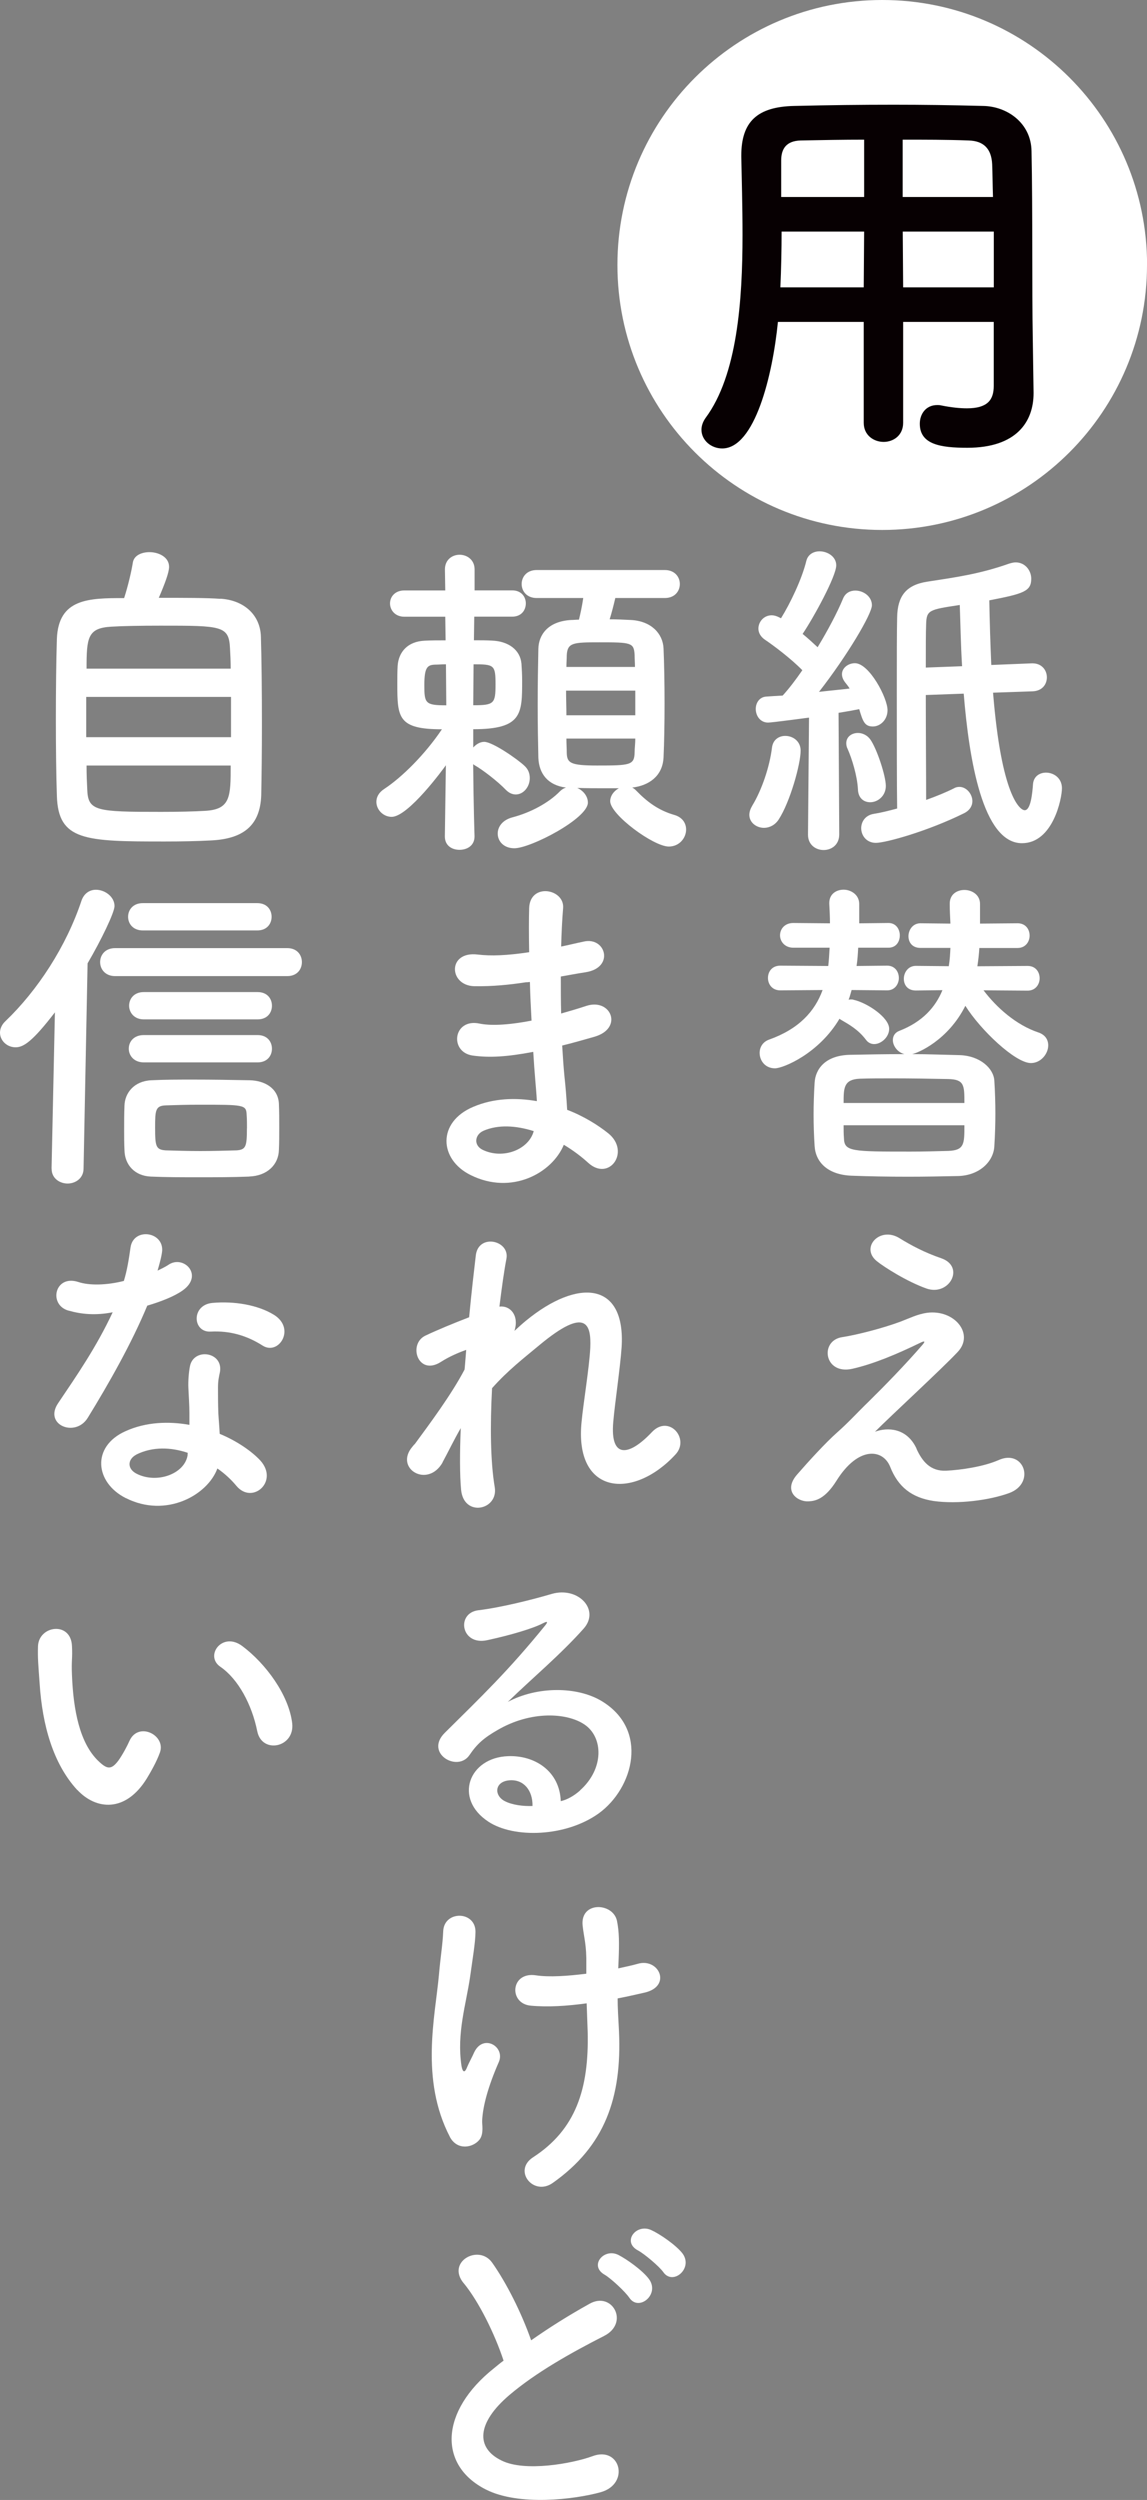
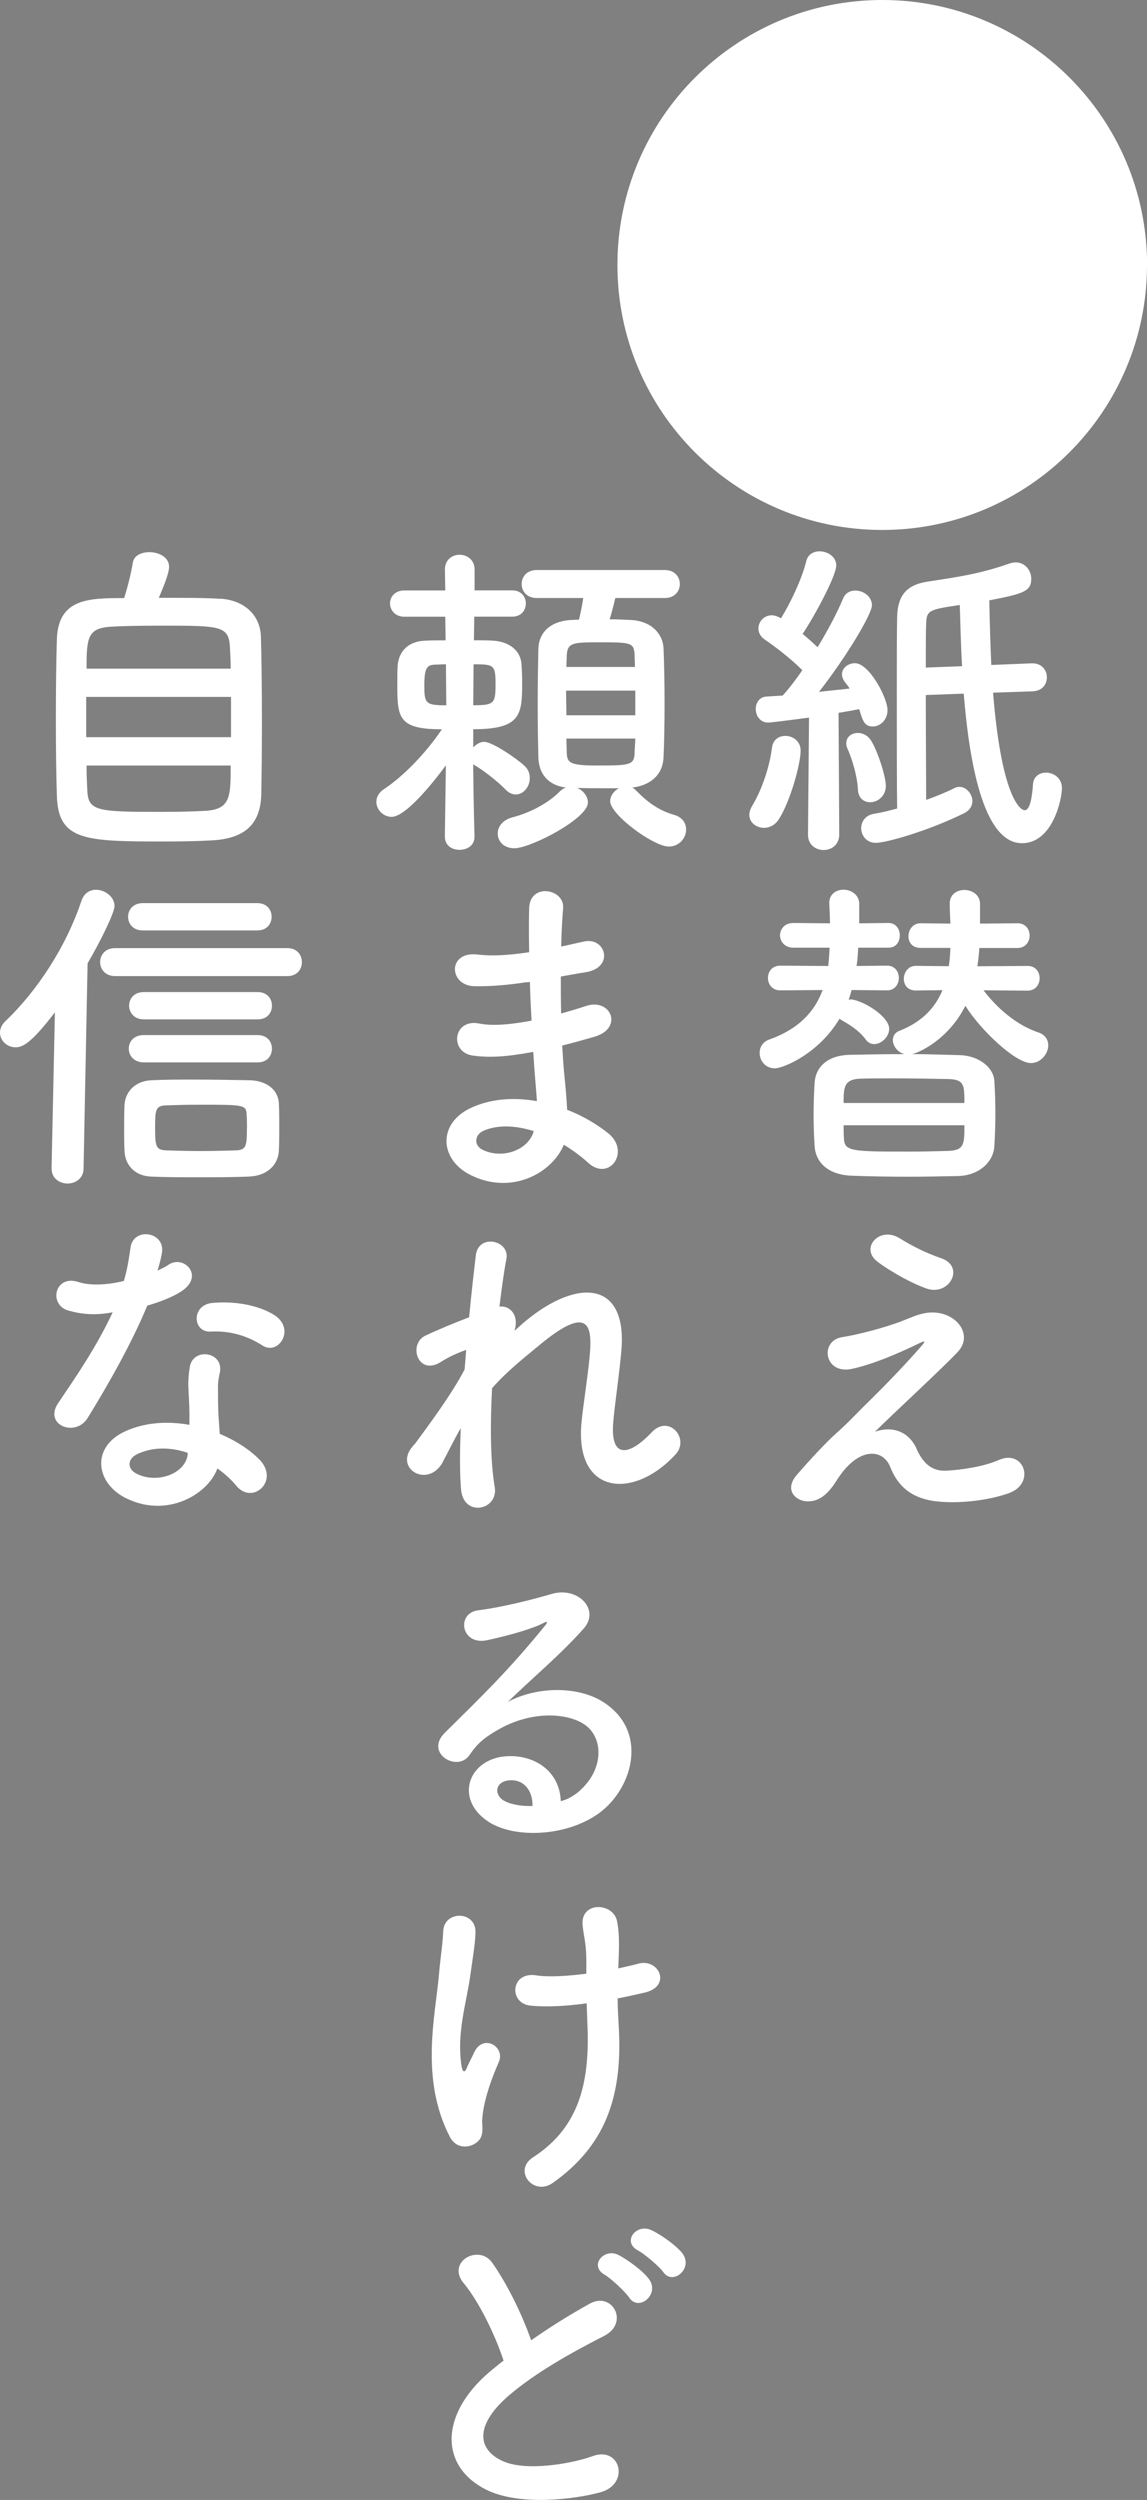
<svg xmlns="http://www.w3.org/2000/svg" id="_レイヤー_2" data-name="レイヤー 2" viewBox="0 0 168.16 366.25">
  <rect x="0" y="0" width="168.16" height="366.25" fill="#808080" stroke="none" />
  <g id="_レイヤー_1-2" data-name="レイヤー 1">
    <path d="M168.16,38.82c0,21.44-17.38,38.82-38.82,38.82-21.44,0-38.82-17.38-38.82-38.82S107.91,0,129.35,0c21.44,0,38.82,17.38,38.82,38.82Z" fill="#fff" />
-     <path d="M145.7,47.16h-13.29v14.78c0,1.85-1.43,2.8-2.86,2.8s-2.92-.95-2.92-2.8v-14.78h-12.58c-.78,7.87-3.4,18.54-8.17,18.54-1.61,0-3.04-1.19-3.04-2.74,0-.54.18-1.13.6-1.73,4.65-6.26,5.42-17.17,5.42-26.82,0-4.23-.12-8.17-.18-11.44v-.18c0-4.95,2.32-7.15,7.75-7.27,5.13-.12,9.83-.18,14.6-.18,4.17,0,8.4.06,13.11.18,3.52.06,7.03,2.5,7.09,6.62.18,8.76.06,20.62.18,27.18l.12,8.17v.12c0,4.17-2.5,7.99-9.71,7.99-3.93,0-6.97-.48-6.97-3.52,0-1.43.89-2.74,2.56-2.74.18,0,.36,0,.6.06,1.49.3,2.74.42,3.75.42,3.04,0,3.93-1.25,3.93-3.28v-9.36ZM126.69,33.93h-12.1c0,2.62-.06,5.42-.18,8.17h12.22l.06-8.17ZM126.69,20.46c-3.04,0-6.14.06-9.3.12-2.09.06-2.86,1.19-2.86,2.92v5.36h12.16v-8.4ZM145.58,28.87c-.06-1.73-.06-3.4-.12-4.83-.12-2.26-1.25-3.4-3.46-3.46-3.22-.12-6.44-.12-9.66-.12v8.4h13.23ZM145.7,33.93h-13.35l.06,8.17h13.29v-8.17Z" fill="#070002" />
    <g>
      <path d="M112.01,121.28c-1.12,0-2.15-.78-2.15-1.9,0-.44.15-.88.44-1.37,1.37-2.25,2.54-5.66,2.88-8.49.15-1.17,1.02-1.71,1.95-1.71,1.12,0,2.25.78,2.25,2.15,0,2-1.56,7.56-3.22,10.1-.54.83-1.37,1.22-2.15,1.22ZM118.46,122.26l.15-17.13s-5.42.73-6,.73c-1.17,0-1.81-1.02-1.81-2,0-.88.54-1.76,1.56-1.81.68-.05,1.51-.1,2.39-.15.93-1.02,1.9-2.29,2.88-3.71-1.66-1.71-4.34-3.71-5.51-4.49-.63-.44-.93-1.02-.93-1.61,0-.98.78-1.95,1.95-1.95.34,0,.68.1,1.07.29l.29.15c1.37-2.2,3.07-5.76,3.71-8.39.24-.98,1.07-1.42,1.95-1.42,1.17,0,2.44.78,2.44,2.05,0,1.61-3.32,7.66-4.93,10.05.78.63,1.51,1.32,2.2,1.95,1.51-2.49,2.88-5.08,3.71-7.08.34-.88,1.07-1.22,1.81-1.22,1.22,0,2.44.88,2.44,2.15s-3.61,7.37-7.76,12.69c1.71-.2,3.32-.34,4.49-.49-.19-.34-.49-.68-.68-.93-.29-.39-.44-.78-.44-1.17,0-.93.93-1.61,1.9-1.61,2.1,0,4.78,5.08,4.78,6.88,0,1.42-1.07,2.39-2.15,2.39-1.17,0-1.46-.68-2-2.54-.73.15-1.76.34-3.03.54l.1,17.81c0,1.56-1.17,2.29-2.29,2.29s-2.29-.73-2.29-2.25v-.05ZM125.78,115.62c-.1-1.95-.88-4.49-1.51-5.9-.15-.29-.2-.59-.2-.83,0-.98.83-1.51,1.71-1.51.63,0,1.32.29,1.8.93.98,1.37,2.29,5.37,2.29,6.83s-1.17,2.39-2.29,2.39c-.93,0-1.76-.59-1.8-1.9ZM145.59,101.47c1.22,15.18,3.95,17.23,4.64,17.23.88,0,1.12-2.44,1.22-3.85.1-1.12.98-1.66,1.9-1.66,1.12,0,2.34.78,2.34,2.29s-1.32,8.05-5.86,8.05c-5.76,0-7.76-12.3-8.54-21.91l-5.56.2c0,5.37.05,11.52.05,15.37,1.51-.54,2.93-1.12,4.1-1.71.24-.15.54-.2.78-.2,1.02,0,1.9,1.03,1.9,2.1,0,.63-.34,1.32-1.22,1.76-5.32,2.63-11.47,4.34-12.93,4.34-1.37,0-2.15-1.07-2.15-2.15,0-.93.59-1.9,1.85-2.1.98-.15,2.15-.44,3.42-.78-.05-3.22-.05-10.54-.05-17.03,0-4.78,0-9.08.05-10.98.05-3.07,1.27-4.73,4.39-5.22,4.1-.63,7.71-1.12,12-2.64.34-.1.68-.19.98-.19,1.42,0,2.29,1.22,2.29,2.39,0,1.85-1.12,2.2-6.15,3.17.05,2.98.15,6.2.29,9.47l5.95-.24h.1c1.37,0,2.1,1.02,2.1,2.05s-.68,2-2.1,2.05l-5.81.2ZM141.05,97.61c-.2-3.27-.24-6.34-.34-8.98-4.49.68-4.88.73-4.93,2.83-.05,1.12-.05,3.46-.05,6.34l5.32-.2Z" fill="#fff" />
      <path d="M124.85,145.05c-.15.49-.24.93-.44,1.42.15-.05.24-.05.39-.05.1,0,.24,0,.34.05,2,.44,5.22,2.59,5.22,4.25,0,1.22-1.17,2.24-2.2,2.24-.44,0-.88-.2-1.17-.59-1.17-1.56-2.54-2.29-3.71-2.98-.1-.05-.15-.1-.2-.15-3.03,5.12-8.25,7.27-9.47,7.27-1.42,0-2.24-1.12-2.24-2.25,0-.83.44-1.61,1.37-1.95,4.39-1.56,6.73-4.15,7.86-7.27l-6.2.05c-1.22,0-1.81-.93-1.81-1.81,0-.93.59-1.81,1.81-1.81l7.03.05c.1-.88.15-1.76.2-2.68h-5.32c-1.27,0-1.95-.93-1.95-1.81,0-.93.68-1.81,1.95-1.81l5.37.05c0-.98-.05-1.9-.1-2.88v-.1c0-1.32,1.03-1.95,2.1-1.95s2.29.73,2.29,2.1v2.83l4.29-.05c1.12,0,1.66.93,1.66,1.81,0,.93-.54,1.81-1.66,1.81h-4.44c-.05.88-.1,1.81-.24,2.68l4.49-.05c1.12,0,1.71.88,1.71,1.81,0,.88-.59,1.81-1.71,1.81l-5.22-.05ZM144.17,145.05c1.95,2.59,4.83,5.12,8.05,6.2,1.02.34,1.46,1.07,1.46,1.9,0,1.22-1.07,2.59-2.54,2.59-2.29,0-7.42-4.88-9.61-8.39-2.54,5.07-6.98,6.93-7.81,7.08,2.34,0,4.73.1,7.03.15,2.88.1,4.93,1.9,5.03,3.76.1,1.61.15,3.22.15,4.78s-.05,3.12-.15,4.78c-.1,2.24-2.15,4.29-5.27,4.39-2.39.05-4.93.1-7.37.1-2.88,0-5.71-.05-8.34-.15-3.42-.15-5.22-1.95-5.37-4.34-.1-1.56-.15-3.08-.15-4.59s.05-3.07.15-4.68c.1-1.95,1.51-4.05,5.27-4.1,2.44-.05,5.12-.1,7.91-.1-1.02-.24-1.71-1.22-1.71-2.05,0-.58.29-1.12.98-1.37,3.37-1.32,5.27-3.46,6.29-5.95l-3.9.05c-1.22,0-1.76-.83-1.76-1.71,0-.93.63-1.9,1.76-1.9l4.83.05c.15-.88.2-1.8.24-2.68h-4.39c-1.22,0-1.76-.83-1.76-1.71,0-.93.63-1.9,1.76-1.9l4.39.05c-.05-1.02-.1-1.95-.1-2.88v-.05c0-1.37,1.07-2,2.15-2s2.29.68,2.29,2.05v2.88l5.51-.05c1.17,0,1.76.88,1.76,1.81,0,.88-.59,1.81-1.76,1.81h-5.61c-.05.88-.15,1.76-.29,2.68l7.37-.05c1.17,0,1.76.88,1.76,1.81,0,.88-.59,1.81-1.76,1.81l-6.49-.05ZM141.39,161.59c0-2.59,0-3.46-2.39-3.51-2.54-.05-5.42-.1-8.15-.1-1.66,0-3.32,0-4.78.05-2.39.1-2.39,1.37-2.39,3.56h17.71ZM123.68,164.86c0,.63,0,1.27.05,1.9.05,1.95,1.17,1.95,9.76,1.95,1.9,0,3.76-.05,5.56-.1,2.34-.1,2.34-1.02,2.34-3.76h-17.71Z" fill="#fff" />
      <path d="M134.36,212.24c.83,1.81,2,3.32,4.34,3.22,2.15-.1,5.51-.59,7.71-1.56,3.71-1.66,5.47,3.37,1.56,4.83-2.93,1.07-7.56,1.66-11.08,1.17-3.22-.49-5.22-2.05-6.39-5.03-1.07-2.63-4.68-3.03-7.86,2.05-1.71,2.73-3.12,2.98-4.1,3.03-1.61.1-3.81-1.51-1.66-3.95,1.61-1.85,4.15-4.64,5.86-6.15,1.71-1.51,3.07-3.03,4.64-4.54,2.24-2.2,5.42-5.46,7.86-8.29.54-.63.19-.54-.24-.34-3.61,1.76-7.03,3.17-10.05,3.85-4.15.93-4.83-4.15-1.46-4.64,2.2-.34,6-1.32,8.59-2.29,1.27-.49,2.44-1.07,3.81-1.27,4.05-.54,7.03,3.12,4.49,5.76-2.29,2.44-9.66,9.22-12.1,11.66,1.85-.68,4.68-.58,6.1,2.49ZM128.56,184.77c-2.49-2,.44-5.17,3.32-3.37,1.66,1.02,3.66,2.1,6.1,2.93,3.56,1.22,1.22,5.61-2.15,4.44-2.88-1.02-6.25-3.17-7.27-4Z" fill="#fff" />
      <path d="M69.57,122.55c0,1.32-1.07,1.95-2.2,1.95s-2.15-.63-2.15-1.95v-.05l.15-10.39c-.34.49-5.51,7.56-7.95,7.56-1.22,0-2.24-1.03-2.24-2.2,0-.68.34-1.37,1.17-1.9,2.59-1.71,5.95-5.03,8.44-8.73-6.44,0-6.54-1.71-6.54-6.64,0-.93,0-1.85.05-2.68.15-2,1.46-3.56,4-3.66.93-.05,2-.05,3.03-.05l-.05-3.46h-6c-1.37,0-2.1-.98-2.1-1.95s.73-1.9,2.1-1.9h6l-.05-3.03v-.05c0-1.42,1.07-2.15,2.15-2.15s2.2.73,2.2,2.15v3.07h5.51c1.37,0,2,.98,2,1.9,0,.98-.63,1.95-2,1.95h-5.56l-.05,3.46c.98,0,1.85,0,2.68.05,2.34.1,4.1,1.32,4.29,3.37.05.78.1,1.61.1,2.49,0,4.88,0,7.12-7.17,7.12v2.68c.44-.49,1.02-.83,1.61-.83,1.22,0,4.88,2.54,5.9,3.51.59.54.78,1.17.78,1.81,0,1.27-.93,2.39-2.05,2.39-.49,0-.98-.2-1.46-.68-1.22-1.27-3.46-2.98-4.59-3.61-.05-.05-.15-.1-.2-.15.05,6.1.2,10.54.2,10.54v.05ZM65.38,97.32c-.58,0-1.12.05-1.61.05-1.12.05-1.56.39-1.56,3.03s.15,2.93,3.22,2.93l-.05-6ZM69.38,103.32c3.07,0,3.27-.24,3.27-3.07s-.2-2.93-3.22-2.93l-.05,6ZM90.21,87.61c-.24,1.03-.54,2.2-.83,3.12,1.07,0,2.15.05,3.12.1,2.98.15,4.68,2,4.78,4.15.1,2.29.15,5.22.15,8.1s-.05,5.71-.15,7.91c-.15,2.73-2.15,4.1-4.59,4.39.2.1.39.24.58.44,1.56,1.61,3.22,2.88,5.56,3.56,1.22.34,1.76,1.22,1.76,2.15,0,1.22-.98,2.49-2.54,2.49-2.24,0-8.59-4.68-8.59-6.64,0-.78.54-1.51,1.27-1.9h-1.81c-1.46,0-2.93,0-4.29-.05.88.39,1.56,1.22,1.56,2.15,0,2.34-8.39,6.69-10.78,6.69-1.56,0-2.44-1.03-2.44-2.15,0-.98.68-2,2.2-2.39,2.59-.68,5.27-2.1,6.93-3.81.29-.29.58-.44.88-.54-2.68-.34-3.95-2.05-4.05-4.34-.05-2.15-.1-4.93-.1-7.81s.05-5.86.1-8.2c.05-2,1.37-4,4.78-4.2.39,0,.73-.05,1.17-.05.24-.98.44-1.9.63-3.17h-6.83c-1.46,0-2.2-1.02-2.2-2.05s.73-2.05,2.2-2.05h18.79c1.46,0,2.2,1.02,2.2,2.05s-.73,2.05-2.2,2.05h-7.27ZM93.14,101.18h-10.15c0,1.17.05,2.44.05,3.61h10.1v-3.61ZM93.09,97.71c0-.63-.05-1.22-.05-1.76-.1-1.81-.49-1.85-5.17-1.85-3.86,0-4.68.05-4.78,1.9,0,.54-.05,1.12-.05,1.71h10.05ZM83.04,108.2c0,.73.05,1.46.05,2.1.05,1.46.49,1.85,4.44,1.85,4.83,0,5.47-.05,5.51-1.9,0-.63.1-1.32.1-2.05h-10.1Z" fill="#fff" />
      <path d="M77.19,143.89c-2.54.39-4.98.63-7.66.59-3.76-.1-3.95-5.17.49-4.64,2,.24,4.25.15,7.56-.34-.05-2.59-.05-4.88,0-6.44.1-3.76,5.17-2.88,4.98-.05-.15,1.76-.24,3.71-.29,5.66,1.02-.2,2.15-.49,3.32-.73,3.22-.73,4.54,3.81.29,4.49-1.32.2-2.54.44-3.66.63,0,1.81,0,3.61.05,5.42,1.17-.34,2.39-.68,3.71-1.12,3.61-1.17,5.47,3.32,1.12,4.54-1.71.49-3.27.93-4.68,1.27.1,1.66.2,3.17.34,4.59.15,1.32.29,3.08.39,4.83,2.44.93,4.54,2.25,6.05,3.46,3.27,2.68.1,7.12-2.98,4.29-1.02-.93-2.25-1.85-3.56-2.63-1.71,4.15-7.66,7.42-13.66,4.44-4.64-2.29-4.93-7.76.39-10,2.98-1.27,6.25-1.37,9.32-.83-.05-1.02-.15-2.05-.24-3.17-.1-1.17-.2-2.54-.29-4.05-3.85.73-6.44.88-8.88.54-3.46-.49-2.88-5.51,1.02-4.68,1.42.29,3.86.29,7.61-.44-.1-1.85-.2-3.76-.24-5.66l-.49.05ZM70.89,165.66c-1.27.54-1.51,2.1-.15,2.78,2.98,1.46,6.78,0,7.51-2.73-2.63-.83-5.22-.98-7.37-.05Z" fill="#fff" />
      <path d="M64.89,214.25c-2.2,3.85-7.12.88-4.44-2.29.15-.2.29-.34.39-.44,2.15-2.93,5.32-7.17,7.27-10.88.1-.98.15-1.9.24-2.88-1.12.39-2.49.98-3.71,1.76-3.37,2.15-4.88-2.63-2.25-3.86,1.76-.83,4.1-1.8,6.39-2.68.34-3.66.73-6.93.98-9.08.39-3.22,4.98-2.2,4.49.49-.34,1.76-.68,4.2-1.03,7.03,1.56-.2,2.93,1.27,2.2,3.56.59-.54,1.17-1.07,1.71-1.51,7.56-6.2,14.64-5.76,14,3.95-.2,2.93-.98,8.1-1.22,10.88-.49,5.56,2.39,4.98,5.66,1.51,2.49-2.63,5.56.93,3.51,3.22-6.2,6.78-14.93,6-13.81-4.78.24-2.59,1.12-7.86,1.27-10.78.15-3.46-.59-6.1-7.42-.44-2.34,1.95-4.64,3.71-6.98,6.34-.29,5.42-.24,10.78.39,14.49.58,3.37-4.54,4.49-4.93.39-.2-2.15-.2-5.37-.05-9.03-1.02,1.76-1.9,3.61-2.68,5.03Z" fill="#fff" />
      <path d="M85.04,262.29c3.56-3.17,3.42-7.81.63-9.66-2.54-1.71-7.81-2.05-12.74.83-1.95,1.12-2.98,2-4.1,3.66-1.76,2.59-6.64-.29-3.61-3.27,5.37-5.32,9.32-9.08,14.74-15.76.54-.68.05-.49-.34-.29-1.37.73-4.59,1.71-8.2,2.49-3.85.83-4.59-4-1.27-4.39,3.27-.39,7.95-1.56,10.74-2.39,3.9-1.12,7.12,2.34,4.68,5.08-1.56,1.76-3.51,3.66-5.46,5.47s-3.9,3.56-5.66,5.27c4.29-2.29,10.1-2.29,13.71-.15,7.03,4.2,4.73,12.79-.39,16.49-4.83,3.46-12.44,3.66-16.15,1.22-5.17-3.37-2.88-9.42,2.88-9.61,3.9-.15,7.56,2.2,7.71,6.59.93-.2,1.95-.78,2.83-1.56ZM74.65,260.82c-2.15.2-2.24,2.2-.68,3.03,1.12.59,2.73.78,4.1.73.05-2.25-1.27-3.95-3.42-3.76Z" fill="#fff" />
      <path d="M65.96,313.06c-4.39-8.44-2.15-17.71-1.61-23.72.24-2.78.54-4.34.63-6.44.15-3.03,4.73-2.98,4.73.1,0,1.51-.44,4.05-.78,6.54-.59,4.1-2,8.3-1.27,13.13.15.83.44,1.17.83.15.24-.59.78-1.56,1.03-2.15,1.32-2.78,4.59-.83,3.61,1.42-1.56,3.56-2.34,6.44-2.44,8.54-.05.54.29,1.95-.39,2.83-.98,1.22-3.27,1.61-4.34-.39ZM90.65,288.37c1.07-.24,2.05-.44,2.88-.68,3.12-.88,5.03,3.37.88,4.25-1.27.29-2.54.58-3.86.83,0,1.42.1,2.88.2,4.83.44,9.76-2.1,16.83-9.71,22.2-2.83,2-5.9-1.81-2.88-3.76,6.25-4.05,8.2-10,8-18.35-.05-1.51-.1-2.88-.15-4.2-2.88.39-5.66.58-8.2.34-3.27-.29-2.98-5.03.78-4.44,1.95.29,4.64.1,7.37-.24v-1.27c.05-2.98-.34-3.95-.54-5.76-.39-3.61,4.44-3.42,5.03-.73.34,1.66.34,3.32.24,5.81l-.05,1.17Z" fill="#fff" />
      <path d="M67.96,334.47c-2.54-3.12,2.24-5.76,4.2-2.98,2.1,2.98,4.29,7.32,5.71,11.37,2.64-1.85,5.42-3.61,8.59-5.37,3.32-1.85,5.86,2.83,2.1,4.73-4.98,2.54-10,5.37-13.86,8.64-4.83,4.1-4.98,7.76-1.17,9.61,3.42,1.71,10.39.44,13.32-.63,4.1-1.56,5.56,4.05,1.22,5.27-3.86,1.07-12,2.05-16.83-.39-7.03-3.56-6.73-11.47,1.17-17.76.49-.39.93-.78,1.42-1.12-1.27-3.86-3.61-8.64-5.86-11.37ZM92.26,336.62c-.54-.83-2.68-2.83-3.61-3.37-2.34-1.32-.1-4,2.05-2.88,1.22.63,3.51,2.25,4.44,3.51,1.66,2.25-1.51,4.83-2.88,2.73ZM97.24,332.86c-.59-.83-2.78-2.68-3.71-3.17-2.39-1.27-.24-4,1.95-2.98,1.27.58,3.56,2.15,4.54,3.37,1.71,2.2-1.37,4.83-2.78,2.78Z" fill="#fff" />
      <path d="M32.3,87.71c3.42.2,5.86,2.34,5.95,5.56.1,3.12.15,8.05.15,12.78,0,4.05-.05,8-.1,10.44-.15,4.54-2.73,6.44-7.47,6.64-1.9.1-4.29.15-6.68.15-11.66,0-15.62-.1-15.81-6.68-.1-2.93-.15-7.08-.15-11.27s.05-8.54.15-11.76c.24-5.9,4.68-5.95,9.86-5.95.58-1.81,1.07-3.9,1.27-5.17.15-1.07,1.27-1.56,2.44-1.56,1.37,0,2.88.73,2.88,2.15,0,.83-.63,2.49-1.51,4.54,3.51,0,7.12,0,9.03.15ZM33.87,102.1H12.64v5.9h21.23v-5.9ZM33.82,97.96c0-1.12-.05-2.15-.1-2.98-.15-3.32-1.22-3.32-10.2-3.32-2.88,0-5.66.05-7.22.15-3.46.2-3.61,1.61-3.61,6.15h21.13ZM12.69,112.16c0,1.32.05,2.54.1,3.46.1,3.22,1.27,3.32,10.83,3.32,2.39,0,4.83-.05,6.44-.15,3.76-.2,3.76-2.1,3.76-6.64H12.69Z" fill="#fff" />
      <path d="M7.56,171.2l.49-22.89c-3.27,4.25-4.59,5.12-5.76,5.12-1.27,0-2.29-.98-2.29-2.15,0-.54.24-1.17.83-1.71,4.64-4.44,8.88-10.88,11.13-17.66.39-1.07,1.22-1.56,2.1-1.56,1.32,0,2.73,1.02,2.73,2.39,0,.93-1.95,4.98-3.95,8.39l-.59,30.06c0,1.46-1.22,2.2-2.34,2.2s-2.34-.73-2.34-2.15v-.05ZM16.88,143c-1.46,0-2.2-1.02-2.2-2.05s.73-2.05,2.2-2.05h25.23c1.46,0,2.15,1.02,2.15,2.05s-.68,2.05-2.15,2.05h-25.23ZM36.55,172.37c-2.49.1-5.03.1-7.42.1s-4.78,0-7.03-.1c-2.34-.1-3.81-1.71-3.85-3.86-.05-1.07-.05-2-.05-2.93,0-1.22,0-2.39.05-3.61.05-1.85,1.42-3.61,3.95-3.71,2-.1,4.05-.1,6.1-.1,2.83,0,5.66.05,8.34.1,2.1.05,4.15,1.12,4.25,3.46.05,1.12.05,2.25.05,3.42s0,2.25-.05,3.32c-.05,2.2-1.76,3.81-4.34,3.9ZM20.93,136.31c-1.42,0-2.15-.98-2.15-2s.73-2,2.15-2h16.79c1.42,0,2.1.98,2.1,2s-.68,2-2.1,2h-16.79ZM21.08,155.64c-1.46,0-2.2-1.02-2.2-2,0-1.03.73-2,2.2-2h16.69c1.42,0,2.1.98,2.1,2s-.68,2-2.1,2h-16.69ZM21.08,149.34c-1.42,0-2.15-1.02-2.15-2,0-1.03.73-2,2.15-2h16.69c1.42,0,2.1.98,2.1,2s-.68,2-2.1,2h-16.69ZM36.21,165.3c0-.63,0-1.32-.05-2-.05-1.46-.44-1.46-6.93-1.46-1.76,0-3.46.05-4.93.1-1.51.05-1.56.73-1.56,3.22,0,2.78.1,3.27,1.56,3.37,1.66.05,3.32.1,5.07.1s3.51-.05,5.32-.1c1.37-.1,1.51-.59,1.51-3.22Z" fill="#fff" />
      <path d="M10.05,192.01c-2.98-.83-2.05-5.32,1.42-4.2,1.61.54,4.15.49,6.69-.15.49-1.61.73-3.17.98-4.93.44-2.88,4.73-2.34,4.64.44-.05.73-.34,1.81-.68,2.98.59-.29,1.12-.54,1.56-.83,2.2-1.56,5.27,1.46,2.15,3.71-1.22.88-3.22,1.66-5.22,2.25-2.29,5.51-5.61,11.37-8.73,16.44-1.81,2.93-6.49,1.03-4.34-2.15,2.73-4.05,5.61-8.2,8-13.32-2.49.49-4.59.29-6.44-.24ZM18.45,219.48c-4.54-2.29-5.07-7.56-.05-9.81,3.03-1.37,6.34-1.46,9.37-.93v-1.71c0-1.22-.1-2.44-.15-3.66-.05-.98.05-2.34.24-3.27.59-2.68,4.88-2.05,4.39.88-.15.73-.29,1.27-.29,2.29,0,1.12,0,2.34.05,3.76.05.93.15,1.95.2,3.03,2.59,1.07,4.73,2.59,5.95,3.9,2.78,3.07-1.17,6.54-3.51,3.71-.73-.88-1.66-1.76-2.78-2.54-1.42,3.9-7.51,7.32-13.42,4.34ZM20.01,213.09c-1.32.68-1.42,2.1.05,2.83,2.93,1.46,6.88.05,7.42-2.59.05-.15,0-.34.05-.49-2.49-.83-5.12-.93-7.52.24ZM30.89,195.08c-2.68.15-2.88-3.9.24-4.2,3.22-.29,6.64.29,8.98,1.71,3.32,2,.78,6.05-1.61,4.54-2.29-1.46-4.78-2.2-7.61-2.05Z" fill="#fff" />
-       <path d="M11.32,262.23c-3.51-3.81-5.12-9.47-5.51-15.62-.2-2.78-.29-3.66-.24-5.42.1-3.07,4.83-3.71,4.98-.05.1,1.9-.1,2,0,4.25.2,5.12,1.12,9.95,3.86,12.59,1.27,1.22,1.9,1.37,2.98-.1.59-.83,1.27-2.1,1.61-2.88,1.32-2.83,5.37-.78,4.44,1.76-.49,1.37-1.37,2.88-1.9,3.76-3.12,5.08-7.47,4.64-10.2,1.71ZM37.72,253.65c-.78-3.9-2.78-7.66-5.42-9.47-2.34-1.61.29-5.22,3.22-3.03,3.46,2.59,6.83,7.17,7.32,11.32.39,3.56-4.44,4.54-5.12,1.17Z" fill="#fff" />
    </g>
  </g>
</svg>